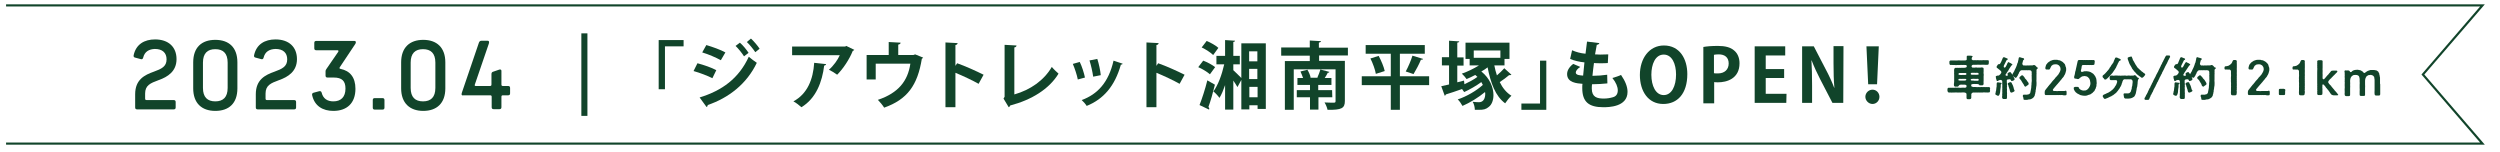
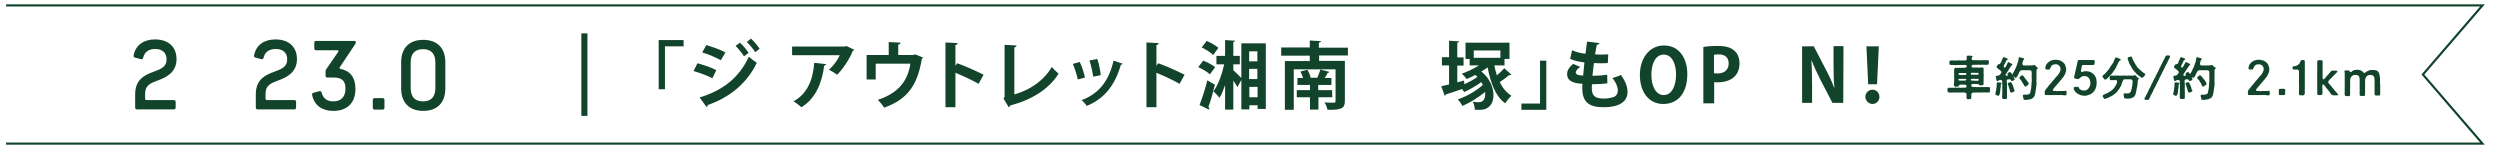
<svg xmlns="http://www.w3.org/2000/svg" version="1.1" id="_レイヤー_1" x="0px" y="0px" viewBox="0 0 1154.2 70" style="enable-background:new 0 0 1154.2 70;" xml:space="preserve">
  <style type="text/css">
	.st0{fill:#11442A;}
	.st1{fill:none;stroke:#11442A;stroke-miterlimit:10;}
</style>
  <g>
    <path class="st0" d="M66.1,26.6c-0.1,0.6-0.6,0.9-1.1,0.7l-2.6-0.7c-0.6-0.1-0.8-0.5-0.7-1.1c1.1-5.1,5-7.3,9.9-7.3   c6.2,0,9.9,3.5,9.9,9.1s-4,8.2-8.3,9.7c-3.8,1.4-6.2,2.4-6.2,6.2v2.3c0,0.5,0.2,0.7,0.7,0.7h12.5c0.6,0,0.9,0.3,0.9,0.9v2.5   c0,0.6-0.3,0.9-0.9,0.9H63.3c-0.6,0-0.9-0.3-0.9-0.9v-6.1c0-6.8,4.4-8.9,8.6-10.4c3.6-1.3,5.9-2.4,5.9-5.7c0-3-1.9-4.8-5.4-4.8   C68.8,22.7,66.8,23.8,66.1,26.6L66.1,26.6z" />
-     <path class="st0" d="M89.2,40.8v-12c0-6.9,3.9-10.4,10.2-10.4s10.2,3.5,10.2,10.4v12c0,6.9-3.9,10.4-10.2,10.4S89.2,47.6,89.2,40.8   z M105.1,40.6V28.9c0-4.3-2.1-6.2-5.7-6.2s-5.7,1.9-5.7,6.2v11.7c0,4.3,2.1,6.2,5.7,6.2S105.1,44.9,105.1,40.6z" />
    <path class="st0" d="M121.7,26.6c-0.1,0.6-0.6,0.9-1.1,0.7l-2.6-0.7c-0.6-0.1-0.8-0.5-0.7-1.1c1.1-5.1,5-7.3,9.9-7.3   c6.2,0,9.9,3.5,9.9,9.1s-4,8.2-8.3,9.7c-3.8,1.4-6.2,2.4-6.2,6.2v2.3c0,0.5,0.2,0.7,0.7,0.7h12.5c0.6,0,0.9,0.3,0.9,0.9v2.5   c0,0.6-0.3,0.9-0.9,0.9h-16.8c-0.6,0-0.9-0.3-0.9-0.9v-6.1c0-6.8,4.4-8.9,8.6-10.4c3.6-1.3,5.9-2.4,5.9-5.7c0-3-1.9-4.8-5.4-4.8   C124.4,22.7,122.4,23.8,121.7,26.6L121.7,26.6z" />
    <path class="st0" d="M144.1,43.9c-0.1-0.5,0.1-1,0.7-1.1l2.6-0.7c0.5-0.1,1,0.1,1.1,0.7c0.7,2.8,2.7,4,5.4,4c3.5,0,5.6-2,5.6-5.9   c0-3.5-1.6-5.1-5.4-5.1h-2.9c-0.6,0-0.9-0.3-0.9-0.9v-2c0-0.5,0.3-0.9,0.5-1.2l5.3-7.7c0.3-0.4,0.2-0.8-0.3-0.8h-9.8   c-0.6,0-0.9-0.3-0.9-0.9v-2.5c0-0.6,0.3-0.9,0.9-0.9h17.6c0.4,0,0.7,0.2,0.7,0.6c0,0.4-0.2,0.7-0.4,1L156.9,31   c-0.3,0.4-0.2,0.7,0.3,0.8c4.4,0.9,6.9,3.9,6.9,9.2c0,6.6-3.9,10.2-10.2,10.2C149.1,51.2,145.2,49,144.1,43.9L144.1,43.9z" />
    <path class="st0" d="M172.1,49.7v-3.5c0-0.6,0.3-0.9,0.9-0.9h3.6c0.6,0,0.9,0.3,0.9,0.9v3.5c0,0.6-0.3,0.9-0.9,0.9H173   C172.4,50.6,172.1,50.3,172.1,49.7z" />
    <path class="st0" d="M185.2,40.8v-12c0-6.9,4-10.4,10.2-10.4s10.2,3.5,10.2,10.4v12c0,6.9-4,10.4-10.2,10.4S185.2,47.6,185.2,40.8z    M201,40.6V28.9c0-4.3-2.1-6.2-5.7-6.2s-5.7,1.9-5.7,6.2v11.7c0,4.3,2.1,6.2,5.7,6.2S201,44.9,201,40.6z" />
-     <path class="st0" d="M213.1,43.5c0-0.3,0.1-0.6,0.2-0.9l7.8-22.9c0.2-0.5,0.5-0.9,1.2-0.9h2.8c0.5,0,0.7,0.3,0.7,0.7   c0,0.3-0.1,0.6-0.2,0.9l-6.4,18.7c-0.1,0.4,0,0.6,0.5,0.6h6.5c0.5,0,0.7-0.2,0.7-0.7v-4.8c0-0.6,0.3-1,0.8-1.1l2.9-1   c0.5-0.1,0.9,0.1,0.9,0.6v6.3c0,0.5,0.2,0.7,0.7,0.7h2.4c0.6,0,0.9,0.3,0.9,0.9v2.5c0,0.6-0.3,0.9-0.9,0.9h-2.4   c-0.5,0-0.7,0.2-0.7,0.7v4.8c0,0.6-0.3,0.9-0.9,0.9h-2.7c-0.6,0-0.9-0.3-0.9-0.9v-4.8c0-0.5-0.2-0.7-0.7-0.7h-12.3   C213.4,44.2,213.1,43.9,213.1,43.5L213.1,43.5z" />
  </g>
  <g>
    <path class="st0" d="M304.1,41.2V18.5h11.5v2.9H307v19.8L304.1,41.2L304.1,41.2z" />
    <path class="st0" d="M322,29.2c3,0.8,6.5,2,8.7,3.2l-1.8,3.7c-2.2-1.1-5.8-2.5-8.7-3.3L322,29.2z M323,45   c10.4-3.2,18.1-8.8,22.7-18.8c0.9,0.8,2.8,2.2,3.7,2.8c-4.6,9.7-13,16.2-22.7,19.5c0.1,0.3-0.1,0.7-0.5,0.9L323,45L323,45z    M326.1,20.8c3,0.9,6.4,2.1,8.8,3.4l-2.1,3.6c-2.4-1.3-5.6-2.7-8.6-3.6C324.2,24.2,326.1,20.8,326.1,20.8z M341.6,19.7   c1.4,1.2,3.1,3.3,4,4.7l-2.1,1.6c-0.8-1.3-2.7-3.7-3.9-4.8C339.6,21.2,341.6,19.7,341.6,19.7z M346.7,17.8c1.4,1.3,3.1,3.3,4,4.7   l-2,1.6c-0.9-1.4-2.7-3.6-3.9-4.7L346.7,17.8L346.7,17.8z" />
    <path class="st0" d="M394.4,23c-0.1,0.2-0.3,0.4-0.7,0.5c-1.5,3.8-4.4,8.2-7.2,11c-0.9-0.7-2.7-1.8-3.8-2.3c2.1-1.8,4.1-4.6,5-6.7   h-22v-4h24.5l0.5-0.3L394.4,23L394.4,23z M381.4,29.6c0,0.3-0.4,0.6-0.9,0.7c-0.9,7.4-3.7,15.1-10.5,19.2c-0.9-0.8-2.5-2.1-3.7-2.7   c6.5-3.5,9.1-10.2,9.6-17.8L381.4,29.6L381.4,29.6z" />
    <path class="st0" d="M410.3,19.4l5.5,0.3c0,0.4-0.4,0.8-1.1,0.9v4.8h7l0.8-0.3l3.7,1.5c-0.1,0.2-0.3,0.4-0.6,0.5   c-2,12.3-6.7,18.8-17.4,22.6c-0.6-1-2-2.7-2.9-3.6c9.5-3.2,13.8-8.7,15-16.7h-16v7.3h-4.2V25.4h10.2L410.3,19.4L410.3,19.4z" />
    <path class="st0" d="M451.8,38.7c-2.8-1.6-7.3-3.7-10.7-5.1v15.9h-4.6V19.6l5.6,0.3c0,0.4-0.3,0.8-1,0.9v9.6l0.8-1.2   c3.7,1.3,8.8,3.6,12.2,5.3L451.8,38.7L451.8,38.7z" />
    <path class="st0" d="M468.3,43.6c7.4-2.1,13.7-6.5,17.3-12.7c0.8,1,2.3,2.4,3.1,3.1c-4.3,7.1-12.4,12.1-22.3,14.7   c-0.1,0.3-0.4,0.7-0.7,0.8l-2.4-4l0.5-0.8v-24l5.5,0.3c0,0.4-0.3,0.8-1,0.9V43.6z" />
    <path class="st0" d="M498.5,28.6c1,2,2,5.2,2.4,7.2l-3.3,0.9c-0.4-2.1-1.4-5.1-2.3-7.2L498.5,28.6L498.5,28.6z M518.3,29.4   c-0.1,0.3-0.4,0.5-0.8,0.4c-2.8,10-8.1,16-15.8,19.1c-0.4-0.7-1.5-2-2.3-2.7c7.3-2.7,12.4-8.1,14.7-18.2L518.3,29.4L518.3,29.4z    M506.6,27.2c0.7,2.1,1.4,5.3,1.6,7.5l-3.5,0.7c-0.3-2.2-1-5.3-1.7-7.5L506.6,27.2L506.6,27.2z" />
    <path class="st0" d="M544.6,38.7c-2.8-1.6-7.3-3.7-10.7-5.1v15.9h-4.6V19.6l5.6,0.3c0,0.4-0.3,0.8-1,0.9v9.6l0.8-1.2   c3.7,1.3,8.8,3.6,12.2,5.3L544.6,38.7L544.6,38.7z" />
    <path class="st0" d="M555.5,28c1.9,0.7,4.3,2,5.5,3l-2.4,3.3c-1.1-1-3.5-2.5-5.4-3.3L555.5,28z M553.8,48.5   c1.1-2.8,2.6-7.3,3.6-11.4l3.5,2c-0.9,3.7-2,7.6-3,10.3c0.2,0.2,0.4,0.5,0.4,0.7c0,0.2-0.1,0.3-0.1,0.5L553.8,48.5L553.8,48.5z    M557.1,18.9c1.9,0.8,4.2,2.1,5.4,3.2l-2.4,3.3c-1.1-1.1-3.4-2.6-5.3-3.5L557.1,18.9L557.1,18.9z M573.1,20h11.3v30.3h-3.8v-1.7   h-3.8v1.9h-3.7V36.9l-1.8,3.3c-0.4-0.8-1.2-1.9-1.9-3v13.4h-3.8V39.3c-0.8,2.3-1.6,4.3-2.6,5.9c-0.6-0.9-1.9-2.3-2.8-3   c2.1-2.8,3.9-7.6,5-12.5h-3.6v-3.9h4v-7.3l4.6,0.3c0,0.3-0.3,0.5-0.8,0.6v6.4h3v3.9h-3v2.7c1.2,1.1,3,2.9,3.7,3.6V20L573.1,20z    M580.5,23.7h-3.8v4.6h3.8V23.7z M580.5,36.5v-4.7h-3.8v4.7H580.5z M576.8,44.9h3.8v-4.8h-3.8V44.9z" />
    <path class="st0" d="M622.3,25.6H609v2.5h11.9v18.5c0,3.4-1.5,4.2-8,4.1c-0.2-1-0.8-2.5-1.4-3.4c1.7,0.1,3.8,0.1,4.3,0.1   c0.7,0,0.8-0.2,0.8-0.8V32h-19.3v18.7h-4.1V28.2h11.5v-2.5h-13.2v-3.8h13.2v-3.2l5.2,0.3c0,0.3-0.3,0.5-1,0.7v2.3h13.4L622.3,25.6   L622.3,25.6z M615.1,44.9h-6.4v5.7h-3.9v-5.7h-6.1v-3.3h6.1v-2.4h-5.8v-3.2h2.6c-0.3-0.9-0.8-2.1-1.2-3l3.2-0.8   c0.7,1.1,1.3,2.6,1.5,3.6l-0.4,0.1h3.9l-0.4-0.1c0.5-1.1,1.1-2.6,1.4-3.7l4.2,1.1c-0.1,0.2-0.4,0.4-0.8,0.4   c-0.3,0.7-0.9,1.6-1.4,2.4h3.1v3.2h-6.1v2.4h6.4L615.1,44.9L615.1,44.9z" />
-     <path class="st0" d="M659.8,35.2v4.1h-13.5v11.4h-4.2V39.3h-13.4v-4.1h13.4V24.8h-11.6v-4h27.3v4h-11.5v10.4H659.8z M635.2,34.1   c-0.3-1.9-1.4-4.9-2.5-7.1l3.8-1.2c1.2,2.2,2.4,5.1,2.8,7L635.2,34.1L635.2,34.1z M657,27.2c-0.1,0.3-0.4,0.4-1,0.4   c-0.8,2-2.3,4.8-3.4,6.6L649,33c1.1-2,2.4-5,3.1-7.3L657,27.2L657,27.2z" />
    <path class="st0" d="M689.9,30.2c0.3,1.6,0.7,3.1,1.2,4.6c1.2-1,2.5-2.3,3.4-3.3l3.3,3c-0.1,0.1-0.4,0.2-0.7,0.2   c-0.1,0-0.2,0-0.4,0c-1,0.9-2.8,2.2-4.3,3.2c1.3,2.7,3.1,4.9,5.4,6.3c-0.9,0.8-2.2,2.4-2.9,3.5c-4.5-3.3-6.7-9.4-8.1-16.6   c-0.9,0.7-1.8,1.3-2.9,1.9c4,3.2,5.6,7.5,5.6,10.9c0,2.4-0.8,4.4-2.1,5.4c-1.4,1.2-2.5,1.4-4.6,1.4c-0.6,0-1.3,0-1.9,0   c0-1-0.3-2.6-1-3.7c1.1,0.1,2.1,0.2,2.9,0.2c2.2,0,2.9-2,2.9-3.8c0-0.3,0-0.6-0.1-0.9c-3,2.5-7.1,5-10.4,6.4   c-0.5-0.9-1.4-2.3-2.2-3c4-1.3,8.8-4.1,11.6-6.7c-0.2-0.4-0.4-0.8-0.7-1.3c-2.3,1.7-5.5,3.5-7.9,4.6c-0.3-0.4-0.7-0.9-1-1.4   c-2.8,1-5.5,1.9-7.5,2.5c0,0.3-0.2,0.5-0.5,0.6l-1.6-4.4c1-0.2,2.2-0.5,3.6-0.8v-8.8h-3.3v-3.8h3.3v-7.6l4.7,0.3   c0,0.3-0.3,0.5-0.9,0.6v6.8h2.9v3.8h-2.9V38l3.1-0.8l0.2,1.7c2.1-1,4.4-2.2,6-3.4c-0.3-0.3-0.7-0.6-1-0.9c-1.4,0.7-2.7,1.4-4,1.9   c-0.5-0.7-1.5-1.9-2.2-2.5c2.6-0.9,5.5-2.3,7.9-3.8h-4.3v-3h-1.9v-7.5h20.3v7.5h-2.3v3L689.9,30.2L689.9,30.2z M692.7,23.3h-12.3   v3.4h12.3V23.3z" />
    <path class="st0" d="M713.9,28v22.7h-11.5v-2.9h8.6V28L713.9,28L713.9,28z" />
    <path class="st0" d="M742.1,38.5c-2,0.2-4.6,0.4-7.1,0.4c-0.1,0.8-0.1,1.4-0.1,2c0,4,2.5,4.6,5.5,4.6c1.4,0,2.9-0.2,4.2-0.6   c1.6-0.4,2.3-1.6,2.3-3.2s-0.8-3.6-2.5-5.7c1.1-0.3,3-0.9,4-1.4c2,2.9,3,5.5,3,7.8c0,7.1-9,7.1-11.2,7.1c-6.6,0-9.7-2.4-9.7-8.8   c0-1,0-1.4,0.1-2c-2.5-0.2-7.1-0.5-7.1-4.5c0-1.5,0.8-3.1,2.8-4.7l3.3,1.4c-1.3,0.8-2.1,1.8-2.1,2.6c0,1.2,2,1.3,3.4,1.4   c0.2-1.9,0.4-4,0.6-6.1c-2.2-0.2-4.8-0.8-6.6-1.6l0.9-4c1.8,0.8,3.9,1.4,6.2,1.6c0.2-1.9,0.5-3.9,0.7-5.6l5.7,0.7   c-0.1,0.4-0.5,0.7-1.2,0.8c-0.2,1.2-0.5,2.8-0.8,4.4c0.7,0,1.5,0.1,2.3,0.1c1.3,0,2.7-0.1,3.8-0.1l-0.2,4c-0.9,0.1-2,0.1-3.2,0.1   s-2.3,0-3.2-0.1c-0.3,2-0.5,4.1-0.7,5.9c2.3,0,4.8-0.2,6.8-0.5L742.1,38.5L742.1,38.5z" />
    <path class="st0" d="M779,34.2c0,9.1-4.6,13.8-11.1,13.8c-6.9,0-10.8-5.8-10.8-13.4S761.4,21,768.2,21C775.5,21,779,27.2,779,34.2   L779,34.2z M762.4,34.5c0,5.1,2,9.4,5.7,9.4s5.7-4.2,5.7-9.5c0-4.8-1.8-9.2-5.7-9.2S762.4,29.7,762.4,34.5L762.4,34.5z" />
    <path class="st0" d="M786.3,21.7c1.6-0.3,3.9-0.5,6.8-0.5c3.3,0,5.8,0.6,7.5,2.1c1.6,1.3,2.5,3.4,2.5,5.9c0,7.2-6,8.8-9.9,8.8   c-0.7,0-1.3,0-1.8-0.1v9.8h-5V21.7L786.3,21.7z M791.3,33.8c0.5,0.1,1,0.1,1.8,0.1c3.1,0,5-1.8,5-4.6s-1.8-4.2-4.6-4.2   c-1,0-1.7,0.1-2.2,0.2V33.8z" />
-     <path class="st0" d="M824.7,47.5h-14.6V21.4h14.1v4.2h-9v6.3h8.5v4.1h-8.5v7.3h9.6L824.7,47.5L824.7,47.5z" />
    <path class="st0" d="M851,47.5h-5l-5.6-10.8c-1.4-2.7-2.9-5.9-4-8.8h-0.1c0.2,3.2,0.3,6.9,0.3,11.6v8H832V21.4h5.4l5.5,10.6   c1.4,2.6,2.9,5.8,3.9,8.5h0.1c-0.3-3.3-0.4-7-0.4-11.3v-7.9h4.6L851,47.5L851,47.5z" />
    <path class="st0" d="M861.2,44.7c0-1.8,1.5-3.3,3.3-3.3s3.2,1.5,3.2,3.3s-1.4,3.3-3.2,3.3S861.2,46.4,861.2,44.7z M862.5,38.9   l-0.8-17.5h5.7l-0.8,17.5H862.5L862.5,38.9z" />
  </g>
  <rect x="268.4" y="15.4" class="st0" width="2.8" height="38.1" />
  <polyline class="st1" points="2.8,2.5 1146.1,2.5 1118.6,34.4 1146.1,66.3 2.8,66.3 " />
  <g>
    <path class="st0" d="M918.8,41.9c0,0,0,0.1,0,0.1c-0.1,0.4-0.2,0.7-0.6,0.7c-0.4-0.1-0.6,0.1-0.9,0c-0.4,0-0.7,0-0.9,0   c-0.3-0.1-0.5-0.1-0.9,0c-0.2,0.1-0.6,0-0.9,0c-0.3,0-0.8,0.1-1.1,0c-0.4,0.1-0.8,0-1.2,0c-0.5,0-0.9,0.1-1.2,0   c-0.5,0-0.9,0.4-1,0.8c0,0.2,0.1,0.6,0,0.8c0,0.3,0,0.5,0,0.9c-0.1,0.5-0.5,0.6-0.7,0.6c-0.1,0-0.2,0-0.2,0c-0.2,0-0.4,0-0.6,0   c0,0-0.1,0-0.1,0c-0.3,0-0.6-0.2-0.6-0.6c0-0.2,0-0.6,0-0.9c0-0.2,0-0.4,0-0.8c0-0.1,0-0.3-0.2-0.5c-0.1-0.1-0.5-0.3-0.8-0.3   c-0.3,0-0.9-0.1-1.2,0c-0.5,0-0.9,0.1-1.2,0c-0.3,0-0.8,0.1-1.1,0c-0.4,0-0.5,0-0.9,0c-0.3,0-0.5,0.1-0.9,0c-0.3,0.1-0.7,0.1-0.9,0   c-0.4,0.1-0.7,0-1,0c-0.3,0-0.5-0.4-0.6-0.7c0-0.1,0-0.3,0-0.5c0-0.1,0-0.2,0-0.3c0,0,0-0.1,0-0.1c0-0.3,0.3-0.6,0.6-0.6   c0.3,0.1,0.6,0,1,0c0.2,0.1,0.7,0,0.9,0c0.2,0.1,0.5,0,0.9,0c0.2-0.1,0.6-0.1,0.9,0c0.3-0.1,0.7,0,1.1,0c0.3,0.1,0.8,0,1.2,0   s0.9-0.1,1.2,0c0.4,0.1,1.1-0.2,1-0.5c0-0.2,0-0.3,0-0.5c-0.1-0.3-0.5-0.4-0.8-0.4c-0.3,0-0.7,0-1,0c-0.4-0.1-0.7,0-1,0   c-0.2,0.1-0.5,0-0.6,0.3c-0.1,0.1-0.2,0.2-0.3,0.3c-0.1,0.3-0.4,0.3-0.6,0.3c-0.3-0.1-0.7,0.1-0.8,0c-0.5,0-0.7-0.3-0.7-0.7   c-0.1-0.5,0.1-1,0.1-1.6c0-0.3,0-0.8,0-1.1c0-0.3,0-0.8,0-1.1c0-0.3,0-0.8,0-1.1c-0.1-0.4,0-0.6,0-1.1c0-0.3-0.1-0.8,0-1.3   c0.1-0.4,0.3-0.7,0.8-0.7c0.2,0.1,0.5,0,0.7,0c0.2,0,0.7,0.1,0.9,0c0.2,0.1,0.6,0,0.9,0c0.3,0,0.6,0,0.9,0c0.4,0,0.8,0,1.1-0.1   c0.4-0.1,0.4-0.2,0.5-0.4c0.1-0.2,0-0.4,0-0.5c-0.3-0.4-0.6-0.3-0.9-0.3c-0.3,0-0.8-0.1-1.1,0c-0.4,0-0.6-0.1-1.1,0   c-0.4,0.1-0.7,0-1,0c-0.6,0.1-1.1,0.1-1.6,0c-0.6,0.1-1.2-0.1-1.7,0c-0.4,0-0.5-0.2-0.6-0.7c0-0.3,0-0.4,0-0.7   c-0.1-0.2,0.2-0.7,0.6-0.7c0.5,0,1.2,0,1.7,0c0.5,0.1,1,0,1.6,0c0.3,0,0.6-0.1,1,0c0.3,0.1,0.6,0,1.1,0c0.4,0,0.8,0,1.1,0   c0.3,0,0.6,0,0.8-0.2c0.1-0.1,0.1-0.2,0.1-0.4c0-0.1,0-0.1,0-0.3c0-0.2,0-0.6,0-0.8c0-0.3,0.1-0.5,0.5-0.5h0.1c0.1,0,0.2,0,0.2,0   h0.4c0.1,0,0.2,0,0.3,0c0,0,0.1,0,0.2,0c0.2,0,0.4,0.1,0.7,0.1c0.2,0,0.4,0.1,0.3,0.3c0,0.1-0.2,0.2-0.2,0.3   c-0.2,0.2-0.2,0.5-0.2,0.7c-0.1,0.2,0,0.3,0.1,0.4c0.2,0.2,0.4,0.4,0.8,0.3c0.3,0,0.8,0,1.1,0c0.3,0.1,0.8-0.1,1.1,0   c0.3,0,0.6,0.1,1,0c0.4,0.1,0.5,0,0.9,0c0.4-0.1,0.5,0,0.9,0c0.6,0,1,0,1.4,0c0.5-0.1,0.7,0.3,0.6,0.7c0,0.2,0,0.6,0,0.7   c-0.1,0.4-0.1,0.7-0.6,0.7c-0.4,0.1-1,0-1.4,0c-0.3,0-0.7,0-0.9,0c-0.3-0.1-0.7,0.1-0.9,0c-0.3,0.1-0.7-0.1-1.1,0   c-0.4-0.1-0.7,0.1-1,0c-0.5,0.1-0.9,0-1.1,0c-0.5,0-0.9,0.2-0.9,0.5c-0.1,0.2-0.1,0.4,0,0.5c0.1,0.2,0.3,0.4,0.7,0.3   c0.3,0.1,0.5,0,0.9,0c0.3-0.1,0.5-0.1,0.8,0c0.3,0,0.5,0.1,0.8,0c0.3,0,0.7,0,0.9,0c0.3-0.1,0.6-0.1,0.9,0c0.4,0,0.5,0.3,0.5,0.6   c0,0.5,0,0.9,0,1.3c0,0.3-0.1,0.6,0,1c0.1,0.4,0.1,0.6,0,1c0,0.4,0,0.7,0,1c0,0.3,0,0.6,0,1c-0.1,0.6,0,1.1,0,1.6   c-0.1,0.5-0.2,0.7-0.7,0.7c-0.3,0-0.5,0-0.7,0c-0.3,0-0.5,0.1-0.6-0.2c-0.1-0.3-0.6-0.3-0.9-0.4c-0.3,0-0.7,0-1,0   c-0.2,0-0.6-0.1-1,0c-0.5,0-0.8,0.2-0.8,0.3c-0.1,0.3,0,0.5,0,0.6c0,0.3,0.6,0.4,1,0.5c0.4-0.1,0.8,0,1.2,0c0.3,0.1,0.8,0,1.2,0   c0.4,0.1,0.8,0,1.1,0c0.3-0.1,0.5,0.1,0.9,0c0.3,0,0.6,0,0.9,0c0.2,0,0.5,0.1,0.9,0c0.2,0.1,0.6,0,0.9,0c0.3,0,0.6,0.2,0.6,0.6v0.1   C918.6,41.6,918.7,41.8,918.8,41.9L918.8,41.9z M907,36.4c-0.4,0-0.6,0-1,0c-0.3,0.1-0.7,0-1,0c-0.3,0-0.7,0-0.8,0.2   c-0.1,0.1-0.1,0.5,0.1,0.5c0.1,0.1,0.4,0.1,0.8,0.1c0.3,0,0.6,0,1,0c0.3,0,0.7,0,1,0c0.4,0,0.7-0.2,0.7-0.4l0-0.2   C907.6,36.3,907.2,36.5,907,36.4L907,36.4z M904.2,34.4c0,0.1,0.4,0.2,0.8,0.2c0.4,0.1,0.6,0,1,0c0.2,0,0.7,0,1,0   c0.3,0.1,0.7-0.1,0.8-0.2c0.1-0.2,0.1-0.3,0-0.5c-0.1-0.3-0.7-0.2-1.3-0.2c-0.4,0-1.1,0-1.5,0C904.3,33.7,904.2,33.8,904.2,34.4   L904.2,34.4z M913.5,36.6c-0.2-0.3-0.4-0.2-0.8-0.2c-0.3,0-0.8,0-1,0c-0.3,0-0.7-0.1-1,0c-0.4,0-0.7,0.1-0.8,0.2   c-0.1,0.1-0.1,0.4,0,0.4c0.1,0.2,0.4,0.2,0.8,0.2c0.3,0,0.8,0,1,0.1c0.4-0.1,0.7,0,1,0c0.5,0,0.7,0,0.8-0.3   C913.5,36.8,913.5,36.6,913.5,36.6L913.5,36.6z M909.9,34.3c0.2,0.2,0.5,0.3,0.8,0.2c0.2,0,0.7,0,1,0c0.4,0.1,0.8,0,1.1,0   c0.5,0,0.7,0,0.7-0.3c0-0.5-0.2-0.5-0.6-0.6c-0.6,0-1.1,0.1-1.6,0c-0.3,0-0.6,0-0.9,0c-0.2,0-0.5,0.1-0.5,0.3   C909.8,34.1,909.8,34.2,909.9,34.3z" />
    <path class="st0" d="M924.1,38.6c0,0.2-0.3,0.2-0.4,0.5c0,0.4,0,0.8,0,1c-0.1,0.4-0.1,0.8-0.2,1.4l-0.1,1.2c-0.1,0.5-0.2,0.7-0.3,1   c-0.2,0.3-0.2,0.5-0.5,0.5c-0.4,0.1-0.7-0.2-0.9-0.3c-0.2,0-0.5-0.3-0.5-0.5v-0.1c0.1-0.2,0.2-0.7,0.2-1c0.1-0.2,0.2-0.6,0.2-0.9   c0-0.3,0.1-0.6,0.1-0.9s0.2-0.7,0.1-0.9c0-0.3,0.1-0.6,0-0.9c0-0.3,0.2-0.7,0.5-0.7c0.5,0.1,1,0.1,1.4,0.2   C924,38.2,924.1,38.4,924.1,38.6L924.1,38.6z M926.5,37.3c0,0.5,0,1,0.1,1.5c-0.1,0.5,0,0.8,0,1.2c-0.1,0.5-0.1,0.8,0,1.2   c0,0.7-0.1,1.1,0,1.7c0.1,0.3-0.1,0.7,0,0.8c0,0.3,0,0.6,0,0.9c-0.1,0.2,0,0.2,0,0.4c0,0.5-0.2,0.7-0.5,0.7c0,0-0.1,0-0.2,0h-0.9   c-0.5,0-0.6-0.4-0.7-0.8c0-0.2,0.1-0.6,0.1-0.8c0-0.2-0.1-0.7,0-0.9c0.1-0.3,0-0.5,0-0.9c0.1-0.3,0-0.7,0-0.9c0.1-0.4,0-0.8,0-1.2   c0.1-0.5,0-0.8,0-1.2v-1.1c0-0.2,0.1-0.5-0.2-0.8c-0.3-0.2-0.5-0.2-0.7-0.2l-0.4,0.1c-0.5,0.1-0.5,0.3-0.7,0.4   c-0.4,0.1-0.5,0-0.6-0.2l-0.2-0.8c0-0.2-0.2-0.2-0.1-0.5c0-0.1-0.1-0.3-0.1-0.4c0,0,0-0.1,0-0.1c0-0.2,0.3-0.4,0.5-0.4   c0.3-0.2,0.7,0,1-0.2c0.2-0.2,0.5-0.4,0.6-0.5c0.1-0.3,0.3-0.3,0.4-0.6c0.2-0.2,0-0.8-0.1-0.9c-0.3-0.2-0.6-0.5-0.8-0.7   c-0.3-0.1-0.4-0.3-0.5-0.4c-0.2-0.2-0.3-0.2-0.5-0.3c-0.1-0.1-0.2-0.2-0.2-0.5c0-0.2,0-0.3,0.2-0.5c0.1-0.2,0.2-0.2,0.2-0.4   c0.2-0.2,0.4-0.3,0.5-0.4c0.3,0,0.5,0.1,0.7-0.2c0.1-0.1,0.4-0.6,0.5-0.9c0.1-0.2,0.3-0.4,0.3-0.7c0.1-0.1,0.2-0.4,0.3-0.7   c0.1-0.2,0.2-0.7,0.7-0.7c0.2,0,0.2,0.1,0.3,0.1c0.5,0.2,0.7,0.3,1.2,0.5c0.2,0,0.3,0.3,0.2,0.5c-0.1,0.2-0.3,0.1-0.5,0.3   c-0.2,0.2-0.2,0.5-0.4,0.8c-0.2,0.3-0.2,0.5-0.4,0.8c-0.2,0.3-0.3,0.5-0.4,0.8c-0.1,0.2-0.2,0.7,0,0.9c0.3,0.2,0.4,0.1,0.7-0.1   c0.2-0.3,0.2-0.4,0.4-0.7c0.2-0.3,0.3-0.7,0.5-1.1c0.2-0.2,0.2-0.5,0.5-0.5c0.1-0.1,0.2,0,0.3,0.1c0.1,0.2,0.4,0.2,0.6,0.3   c0.2,0.1,0.3,0.2,0.6,0.4c0.4,0.1,0.3,0.5,0.1,0.6c-0.4,0.2-0.4,0.3-0.5,0.5c-0.2,0.3-0.4,0.6-0.6,0.9c-0.3,0.4-0.3,0.5-0.5,0.9   c-0.2,0.4-0.5,0.6-0.6,0.9c-0.2,0.1-0.1,0.2-0.3,0.5c-0.1,0.2-0.5,0.5-0.5,0.8c0,0.2,0.2,0.4,0.5,0.4c0.4,0,0.5,0,0.6-0.4   c0-0.2-0.2-0.2-0.2-0.5c0-0.2,0.2-0.4,0.4-0.5c0.1-0.1,0.2-0.1,0.3-0.2l0.4-0.1c0.2-0.1,0.5,0.1,0.6,0.4c0.3,0.2,0.3,0.4,0.5,0.7   c0.1,0.3,0.3,0.4,0.6,1c0.2,0.5,0.5,0.8,0.5,1.1c0,0.4-0.2,0.5-0.4,0.6c-0.2,0.1-0.3,0.2-0.4,0.2c-0.2,0-0.3,0.1-0.5,0.1   c-0.3,0-0.3-0.2-0.4-0.4c-0.1-0.3-0.3-0.4-0.6-0.4c-0.3-0.1-0.4,0-0.5,0.1C926.7,36.6,926.4,36.9,926.5,37.3L926.5,37.3z    M930.1,41.8c0,0.3-0.2,0.5-0.5,0.6c-0.3,0.2-0.5,0.2-0.7,0.3c-0.2,0.1-0.3,0.1-0.5,0c-0.3-0.1-0.4-0.5-0.5-0.9   c0-0.3-0.1-0.6-0.2-0.7c0-0.3-0.2-0.5-0.2-0.7c-0.1-0.2-0.2-0.4-0.2-0.7c0-0.2-0.2-0.5-0.3-0.7c-0.1-0.1-0.1-0.2-0.1-0.3   c0.1-0.2,0.2-0.5,0.5-0.5c0.2,0,0.2-0.2,0.4-0.2c0.2,0,0.2,0,0.4-0.1c0.2,0,0.5,0.2,0.6,0.5c0.1,0.2,0.2,0.6,0.4,0.8   c0.1,0.3,0.2,0.5,0.3,0.8c0.1,0.2,0.1,0.5,0.2,0.7c0.1,0.2,0,0.4,0.2,0.7C930,41.5,930.1,41.7,930.1,41.8L930.1,41.8z M940.8,31.4   v0.1c0,0.2-0.2,0.2-0.4,0.4c-0.1,0.1-0.2,0.3-0.2,0.4c0,0.5,0.1,0.7,0,1.1c0,0.3,0.1,0.6,0,1.1l0,1.1v1.1c0,0.3-0.1,0.6,0,1.1   c0.1,0.3,0,0.8,0,1.1c0.1,0.5-0.1,0.6-0.1,1.1c0,0.5-0.2,0.6-0.1,1.1c-0.2,0.3-0.2,0.8-0.2,1.2c-0.1,0.3-0.2,0.7-0.2,1   c-0.2,0.3-0.2,0.7-0.2,0.8c-0.2,0.3-0.3,0.5-0.4,0.7c-0.1,0.2-0.4,0.3-0.5,0.5c-0.1,0.1-0.5,0.2-0.7,0.4c-0.4,0.2-0.7,0.2-1.1,0.2   c-0.4,0-0.5,0.2-0.8,0.2h-0.1c-0.2,0-0.4,0-0.5,0c-0.2,0-0.3,0-0.5,0c-0.3,0-0.7-0.1-0.6-0.5c0-0.3-0.1-0.7-0.2-0.9   c0-0.1-0.2-0.2-0.1-0.5c0-0.2,0.1-0.5,0.5-0.5c0.3,0,0.4,0,0.6,0c0.3,0,0.9,0.1,1.2-0.1c0.5,0,0.7-0.2,1-0.5   c0.2-0.2,0.1-0.4,0.2-0.6c0-0.3,0.2-0.7,0.2-1c0-0.3,0.2-0.7,0.2-1.2c0-0.3,0-0.9,0.1-1.3c0-0.5,0-0.8,0.1-1.3c0-0.5,0.1-0.8,0-1.2   c0-0.4,0-0.7,0-1.1c-0.1-0.4,0-0.6,0-0.8c0.1-0.4-0.1-0.6,0-0.9c0-0.2,0-0.6-0.1-0.8c-0.2-0.4-0.6-0.5-1.1-0.5   c-0.5,0-0.9,0.1-1.4,0c-0.3,0.1-0.7,0-0.9,0c-0.4,0.1-0.6,0-0.9,0c-0.5,0-0.9,0.2-1.1,0.6c-0.4,0.4-0.4,0.8-0.5,1   c-0.2,0.2-0.3,0.5-0.4,0.8c-0.1,0.2-0.3,0.5-0.4,0.6c-0.1,0.2-0.2,0.4-0.5,0.5c-0.5,0.1-0.4-0.2-0.7-0.3c-0.2-0.1-0.3-0.3-0.5-0.5   c-0.2-0.2-0.4-0.3-0.4-0.6c0-0.4,0.2-0.5,0.2-0.6c0.1-0.2,0.3-0.4,0.4-0.7c0.2-0.2,0.3-0.4,0.4-0.8c0.1-0.2,0.2-0.5,0.4-0.8   c0.2-0.2,0.2-0.6,0.4-0.9c0.1-0.2,0.2-0.5,0.3-0.8c0-0.2,0.2-0.7,0.3-0.9c0.2-0.2,0.2-0.5,0.2-0.8c0.1-0.3,0.2-0.5,0.2-0.8   c0.1-0.4,0-1,0.6-1h0.1c0.1,0,0.1,0,0.2,0.1c0.2,0,0.3,0.2,0.7,0.2c0.3,0.1,0.5,0.1,0.7,0.2c0.2,0,0.3,0.1,0.3,0.5   c-0.1,0.3-0.4,0.2-0.5,0.6s-0.2,0.8-0.3,1.2c-0.1,0.2,0,0.6,0.2,0.8c0.3,0.3,0.6,0.3,0.9,0.2c0.3,0.1,0.8,0.1,1.1,0   c0.5,0,0.8,0.1,1.2,0c0.5,0,0.8,0,1.2,0c0.3,0,0.2-0.1,0.7-0.2c0.2,0,0.4,0.1,0.6,0.2c0.1,0,0.3,0.4,0.5,0.5   c0.2,0.2,0.2,0.3,0.5,0.5C940.8,31.1,940.9,31.3,940.8,31.4L940.8,31.4z M934,38.6c-0.1-0.3-0.4-0.5-0.5-0.8   c-0.1-0.3-0.3-0.4-0.4-0.7c-0.2-0.3-0.3-0.3-0.5-0.6c-0.3-0.2-0.2-0.5-0.3-0.5c0-0.2,0.1-0.5,0.3-0.6c0.2-0.1,0.4-0.3,0.5-0.4   c0.1-0.2,0.2-0.2,0.5-0.2c0.3-0.1,0.5,0.2,0.7,0.5c0.2,0.2,0.5,0.5,0.5,0.7c0,0.2,0.2,0.2,0.4,0.5c0.1,0.2,0.5,0.4,0.6,0.8   c0.2,0.4,0.3,0.3,0.5,0.6c0.1,0.3,0.3,0.4,0.3,0.8c0,0.4-0.2,0.4-0.4,0.6c-0.2,0.2-0.6,0.3-0.7,0.5c-0.2,0.2-0.3,0.2-0.5,0.2   c-0.4-0.2-0.5-0.4-0.5-0.6C934.2,38.9,934.2,38.8,934,38.6L934,38.6z" />
    <path class="st0" d="M954.1,42.5c0,0.2,0,0.3,0,0.5c0,0.1,0,0.2,0,0.3v0.1c0,0.5-0.2,0.6-0.6,0.6c-0.3,0-0.5,0-0.7,0   c-0.2,0-0.3,0-0.5-0.1c-0.3-0.1-0.6,0-0.9,0c-0.1,0-0.2,0-0.2,0c-0.2-0.1-0.5,0-0.8,0c-0.1,0-0.2,0-0.3,0c-0.2-0.1-0.6,0-0.8,0   c-0.1,0-0.2,0-0.2,0c-0.3,0-0.6,0-0.8,0c-0.1,0-0.2,0-0.3,0c-0.5,0-0.7,0-1.1,0c-0.4,0-0.7,0-1.1,0c-0.2,0-0.3,0-0.5,0   c-0.2,0-0.4,0-0.6,0c-0.4,0.1-0.7-0.2-0.7-0.7v0c0-0.2,0-0.3,0-0.5c0-0.1,0-0.1,0-0.2c0-0.5,0.1-0.7,0.4-1.1   c0.1-0.2,0.3-0.2,0.4-0.5c0.1-0.2,0.3-0.3,0.4-0.5c0.2-0.2,0.3-0.3,0.4-0.5c0-0.2,0.3-0.2,0.4-0.5c0.1-0.3,0.4-0.3,0.6-0.7   c0.2-0.3,0.6-0.6,0.8-1c0.1-0.2,0.4-0.4,0.7-0.8c0.2-0.2,0.5-0.5,0.7-0.8c0.1-0.3,0.4-0.4,0.6-0.7c0.2-0.3,0.4-0.3,0.6-0.7   c0.1-0.2,0.4-0.3,0.5-0.7c0.1-0.2,0.4-0.5,0.4-0.7c0.2-0.2,0.2-0.5,0.3-0.7c0-0.2,0.2-0.6,0.1-0.8c0-0.4-0.1-0.6-0.2-0.9   c-0.1-0.1-0.4-0.5-0.5-0.7c-0.3-0.2-0.4-0.2-0.7-0.4c-0.2,0-0.6-0.2-0.9-0.1c-0.3-0.1-0.6,0.1-0.9,0.1c-0.4,0-0.5,0.3-0.7,0.4   c-0.3,0.1-0.4,0.4-0.5,0.6c-0.1,0.2-0.3,0.5-0.4,0.8c-0.1,0.4-0.3,0.5-0.7,0.5c-0.2,0.1-0.6-0.1-0.8,0c-0.5,0-0.7-0.2-0.7-0.6   c0-0.3,0-0.5,0.1-0.7c0.1-0.3,0.1-0.5,0.2-0.7c0.2-0.2,0.1-0.4,0.4-0.6c0.2-0.1,0.1-0.3,0.4-0.5c0.3-0.2,0.4-0.4,0.6-0.5   c0.4-0.1,0.5-0.4,0.8-0.5c0.5-0.1,0.5-0.1,0.9-0.3c0.5-0.1,0.8-0.1,1.4-0.1c0.1,0,0.2,0,0.4,0c0.2,0,0.4,0,0.6,0.1   c0.4,0.2,0.6,0,0.9,0.2c0.2,0.1,0.6,0.2,0.8,0.4c0.2,0.2,0.5,0.2,0.7,0.5s0.4,0.3,0.6,0.6c0.2,0.2,0.3,0.4,0.4,0.8   c0.1,0.4,0.1,0.5,0.3,0.9c0.1,0.3,0.1,0.6,0.1,1c0,0.2,0,0.6-0.1,0.8c-0.1,0.3-0.2,0.5-0.2,0.8c-0.1,0.3-0.3,0.5-0.3,0.7   c-0.2,0.3-0.3,0.4-0.4,0.7c-0.1,0.3-0.3,0.4-0.5,0.7c-0.2,0.2-0.4,0.4-0.5,0.6c-0.2,0.2-0.3,0.5-0.5,0.6c-0.2,0.2-0.4,0.5-0.5,0.6   c-0.2,0.2-0.3,0.5-0.6,0.7c-0.1,0.2-0.4,0.5-0.6,0.7c-0.3,0.3-0.4,0.5-0.6,0.7c-0.3,0.3-0.4,0.5-0.6,0.7c-0.2,0.2-0.2,0.4-0.5,0.6   c-0.4,0.4-0.3,0.9,0.2,1c0.4,0,0.6,0,0.9,0c0.4,0.1,0.8,0.1,1.3,0c0.4,0,0.8,0,1.4,0c0.5,0,0.8,0,1.4,0   C953.8,41.7,954.1,41.9,954.1,42.5L954.1,42.5L954.1,42.5z" />
    <path class="st0" d="M968,38.3c0,0,0,0.1,0,0.2c0,0.3-0.2,0.7-0.1,1s-0.3,0.7-0.3,1.1c0,0.3-0.4,0.7-0.5,1c0,0.4-0.4,0.6-0.7,0.9   c-0.1,0.2-0.4,0.5-0.8,0.7c-0.3,0.2-0.6,0.5-1,0.5c-0.3,0.1-0.7,0.2-1.1,0.4c-0.4,0.1-0.7,0.1-1.2,0.1h-0.1c-0.4,0-0.9-0.1-1.3-0.2   c-0.4,0-0.8-0.3-1.2-0.5c-0.3-0.1-0.3-0.2-0.6-0.3c-0.3-0.1-0.3-0.3-0.5-0.4c-0.3-0.1-0.4-0.4-0.5-0.5c-0.3-0.2-0.3-0.5-0.4-0.6   c-0.2-0.2-0.3-0.6-0.3-0.9v-0.2c0-0.2,0.2-0.4,0.6-0.5c0.4,0,0.8,0,1.1,0c0.3,0,0.6,0.1,0.7,0.5c0.1,0.4,0.3,0.4,0.5,0.6   c0.2,0.3,0.2,0.1,0.5,0.3c0.2,0.2,0.6,0.2,0.9,0.3l0.3,0c0.6,0,1,0,1.4-0.3c0.3-0.1,0.6-0.5,0.9-0.8c0.2-0.3,0.5-0.8,0.6-1.1   c0.2-0.5,0.2-0.9,0.2-1.3c0-0.3-0.2-0.8-0.2-1.2c-0.2-0.4-0.2-0.7-0.5-1c-0.2-0.2-0.5-0.6-0.8-0.7c-0.3-0.2-0.8-0.2-1.2-0.3   c-0.5,0.1-0.9,0.1-1.2,0.2c-0.3,0.2-0.7,0.5-1,0.7c-0.2,0.1-0.1,0.2-0.3,0.3c-0.1,0.1-0.2,0.2-0.5,0.2c-0.2,0-0.5,0-0.6-0.1   l-0.6-0.1c-0.3,0-0.7-0.1-0.6-0.6c0-0.4,0-0.7,0.2-1c0-0.2,0.1-0.7,0.2-1c0-0.4,0.1-0.7,0.2-0.9c0-0.2,0.2-0.5,0.2-0.9   c0.1-0.4,0.1-0.5,0.2-0.9c0-0.3,0.2-0.5,0.2-0.9c0-0.3,0.2-0.6,0.2-0.9s0.2-0.6,0.2-0.9c0.1-0.4,0.3-0.6,0.7-0.6c0.6,0,1.1,0,1.6,0   h0.1c0.3,0,0.5,0.1,0.8,0c0.1,0,0.1,0,0.2,0c0.2,0,0.3,0.1,0.6,0h0.1c0.2,0,0.3,0.1,0.6,0c0.3,0,0.5,0.1,0.9,0c0.1,0,0.1,0,0.2,0   c0.2,0,0.4,0.1,0.6,0c0.1,0,0.1,0,0.2,0c0.2,0,0.4,0.1,0.7,0h0c0.4,0,0.6,0.3,0.6,0.6c0,0.5-0.1,0.7-0.1,1c0,0.5-0.2,0.7-0.7,0.7   c-0.3,0-0.9,0.1-1.2,0c-0.5,0.1-0.7,0-1.1,0c-0.4,0-0.8,0.1-1.1,0c-0.4,0-0.7,0-1,0c-0.3,0-0.7,0-0.8,0.5c-0.1,0.4-0.2,1-0.2,1.3   c-0.2,0.5-0.2,0.7-0.2,0.9c0,0.3,0.3,0.6,0.6,0.5c0.2-0.1,0.4-0.1,0.7-0.2c0.4-0.2,0.6,0,1.1-0.1c0.4-0.1,0.6,0.1,1.1,0.1   c0.4,0,0.5,0.2,1,0.3c0.2,0.1,0.4,0.3,0.8,0.5c0.3,0.1,0.4,0.3,0.7,0.6c0.2,0.2,0.4,0.5,0.6,0.8c0.2,0.4,0.3,0.6,0.4,0.9   c0.2,0.4,0.1,0.7,0.2,1C968,37.5,967.9,37.9,968,38.3L968,38.3z" />
    <path class="st0" d="M970.7,35.3L970.7,35.3c0-0.3,0.1-0.5,0.4-0.7c0.2-0.1,0.4-0.2,0.6-0.5c0.2-0.2,0.3-0.2,0.5-0.5   c0.1-0.2,0.2-0.2,0.5-0.5c0-0.2,0.3-0.4,0.4-0.5c0.2-0.2,0.2-0.3,0.4-0.5c0.2-0.2,0.2-0.3,0.4-0.6c0-0.2,0.2-0.3,0.4-0.6   c0.1-0.1,0.2-0.3,0.4-0.6c0-0.3,0.2-0.3,0.4-0.6c0.1-0.1,0.3-0.4,0.4-0.6c0.2-0.1,0.2-0.3,0.3-0.6c0.2-0.2,0.1-0.5,0.3-0.7   c0.1-0.2,0.2-0.5,0.3-0.7c0.1-0.2,0.1-0.4,0.3-0.5c0.2-0.1,0.4-0.1,0.6,0c0.2,0,0.4,0.1,0.7,0.3c0.3,0.1,0.5,0.1,0.7,0.3   c0.2,0.1,0.5,0.2,0.4,0.5c-0.1,0.4-0.7,0.3-0.8,0.6c-0.1,0.4-0.3,0.5-0.4,0.8c-0.1,0.2-0.3,0.5-0.4,0.9c-0.2,0.2-0.3,0.5-0.4,0.8   c-0.1,0.2-0.3,0.7-0.5,0.9c-0.2,0.4-0.4,0.6-0.6,0.9c-0.2,0.3-0.4,0.6-0.6,0.9c-0.3,0.3-0.4,0.6-0.7,0.8c-0.2,0.3-0.6,0.6-0.7,0.8   l-0.7,0.7c-0.3,0.3-0.4,0.5-0.7,0.6c-0.1,0.2-0.3,0.4-0.6,0.3c-0.5,0.1-0.6-0.3-0.7-0.5C971,36,970.7,35.7,970.7,35.3L970.7,35.3z    M987.5,36.1c0,0.3-0.2,0.4-0.3,0.5c-0.1,0.2-0.1,0.4-0.2,0.6c-0.1,0.3,0,0.6-0.1,0.9c0,0.3,0,0.6-0.1,1.1c-0.1,0.4,0,0.7-0.2,1.1   c-0.1,0.4-0.2,0.8-0.2,1.1c0,0.3-0.2,0.7-0.2,1c0,0.3-0.2,0.7-0.2,0.9c-0.1,0.3-0.2,0.5-0.3,0.7c-0.2,0.4-0.4,0.7-0.7,0.8   c-0.3,0.2-0.6,0.4-1,0.5c-0.4,0.2-0.8,0.1-1.1,0.2c-0.3,0-0.8,0.1-1.1,0c-0.4,0.1-1.1,0-1.2-0.6c0-0.3-0.2-1-0.2-1.3   c-0.1-0.2,0.2-0.5,0.4-0.5c0.2,0.1,0.4,0,0.7,0c0.4,0.1,0.7,0,1.1,0c0.4,0,0.7-0.2,0.9-0.5c0.3-0.2,0.3-0.6,0.5-1.2   c0.1-0.1,0.2-0.5,0.2-0.8c0-0.2,0-0.6,0.2-0.9c0.1-0.3,0-0.5,0.1-0.9c0-0.3,0.1-0.5,0.1-0.9c0.1-0.8-0.4-1.3-0.9-1.3   c-0.5,0.1-0.9,0-1.2,0c-0.4,0-1,0.1-1.4,0c-0.4-0.1-1,0.3-1,0.6c-0.2,0.3-0.3,0.7-0.3,0.9c-0.2,0.2-0.2,0.6-0.3,0.8   c0,0.3-0.2,0.5-0.3,0.7c0,0.3-0.3,0.4-0.4,0.7c0,0.2-0.3,0.6-0.4,0.7c-0.2,0.2-0.3,0.5-0.5,0.7c-0.1,0.3-0.4,0.5-0.5,0.6   c-0.2,0.2-0.2,0.4-0.4,0.5c-0.1,0.2-0.3,0.2-0.5,0.4c-0.3,0.2-0.3,0.2-0.5,0.4c-0.2,0.2-0.4,0.3-0.5,0.4c-0.2,0.1-0.4,0.1-0.6,0.3   c-0.1,0.1-0.3,0.3-0.6,0.3c-0.4,0.2-0.7,0.4-1.2,0.6c-0.3,0.1-1,0.4-1.3,0.5c-0.4-0.1-0.6-0.4-0.7-0.6c-0.2-0.3-0.4-0.6-0.3-0.8   c-0.1-0.1,0.2-0.4,0.3-0.5c0.3-0.1,0.7-0.4,1.1-0.5c0.4-0.2,0.7-0.4,1.1-0.5c0.2-0.1,0.5-0.3,0.8-0.5c0.2-0.1,0.5-0.3,0.8-0.6   c0.2-0.1,0.5-0.4,0.7-0.6c0.2-0.2,0.4-0.5,0.6-0.7c0.1-0.2,0.3-0.6,0.5-0.8c0.2-0.3,0.4-0.6,0.4-0.8c0.1-0.1,0.2-0.5,0.3-0.8   c0.1-0.3,0.1-0.6-0.2-0.9c-0.2-0.1-0.4-0.2-0.5-0.1c-0.3,0-0.5,0-0.7,0c-0.4,0-0.8,0-1.4,0c-0.4,0-0.6-0.3-0.6-0.7   c0-0.2-0.1-0.5,0-0.7c0-0.2,0.2-0.7,0.6-0.7c0.2,0,0.6-0.1,0.8,0c0.2,0.1,0.6,0.1,0.8,0c0.5,0,1-0.1,1.6,0c0.3,0,0.5,0.1,0.9,0   c0.2,0.1,0.5,0.1,0.9,0c0.2,0,0.6,0,0.9,0c0.3,0,0.6-0.1,0.9,0c0.3,0.1,0.7,0.1,0.9,0c0.2,0,0.7-0.1,0.9,0c0.2,0.1,0.7,0,0.9,0   c0.3,0,0.6,0,0.8,0c0.3,0,0.3-0.2,0.7-0.2c0.2,0,0.3,0.1,0.4,0.2c0.2,0.1,0.2,0.3,0.5,0.5c0.1,0.2,0.4,0.4,0.5,0.5   C987.4,35.9,987.5,36,987.5,36.1L987.5,36.1z M990.4,34.4c0,0.2-0.1,0.3-0.2,0.4c-0.1,0.2-0.3,0.4-0.5,0.6c0,0.1-0.1,0.1-0.2,0.2   c-0.2,0.2-0.2,0.2-0.5,0.3c-0.5,0.1-0.7-0.5-1.1-0.6c-0.4-0.2-0.5-0.5-0.9-0.7c-0.4-0.3-0.7-0.5-0.8-0.8c-0.3-0.2-0.5-0.6-0.8-0.8   l-0.7-0.9c-0.3-0.3-0.4-0.5-0.6-1c-0.2-0.3-0.3-0.5-0.6-1c-0.2-0.4-0.4-0.6-0.5-1c-0.1-0.3-0.3-0.7-0.4-1.1c-0.1-0.3-0.3-0.6-0.3-1   c0-0.4,0.1-0.5,0.5-0.6c0.2,0,0.3-0.2,0.6-0.2c0.2,0,0.3-0.1,0.5-0.1c0.3,0,0.4,0.2,0.4,0.4c0.1,0.2,0.2,0.6,0.3,0.7   c0,0.4,0.2,0.7,0.4,0.9c0.2,0.3,0.3,0.5,0.5,0.9c0.2,0.2,0.3,0.7,0.5,0.9c0.2,0.2,0.4,0.6,0.6,0.9c0.1,0.3,0.4,0.5,0.7,0.8   c0.3,0.2,0.5,0.5,0.7,0.7c0.2,0.1,0.6,0.4,0.8,0.7c0.4,0.2,0.5,0.3,0.8,0.6s0.7,0.3,0.8,0.7C990.4,34.3,990.4,34.4,990.4,34.4   L990.4,34.4z" />
    <path class="st0" d="M1001.8,26.5c-0.1,0.1-0.2,0.2-0.3,0.5c-0.1,0.1-0.2,0.5-0.3,0.6c-0.2,0.2-0.2,0.4-0.3,0.6   c-0.1,0.2-0.2,0.5-0.3,0.6c-0.1,0.2-0.1,0.5-0.3,0.6c-0.1,0.2-0.1,0.3-0.3,0.6c0,0.2-0.3,0.3-0.3,0.6c-0.2,0.2-0.2,0.3-0.3,0.6   c-0.1,0.2-0.2,0.5-0.3,0.6c0,0.2-0.2,0.3-0.3,0.6c-0.2,0.2-0.1,0.4-0.3,0.6c-0.2,0.2-0.3,0.5-0.3,0.6c0,0.2-0.2,0.5-0.3,0.6   c-0.2,0.3-0.3,0.5-0.3,0.6c-0.2,0.2-0.1,0.4-0.3,0.6c-0.2,0.2-0.2,0.3-0.3,0.6c-0.1,0.3-0.3,0.5-0.3,0.6c-0.1,0.2-0.2,0.4-0.3,0.6   c-0.1,0.3-0.1,0.4-0.3,0.6c-0.2,0.2-0.2,0.4-0.3,0.6c-0.1,0.1-0.2,0.4-0.3,0.6c-0.1,0.2-0.2,0.5-0.3,0.6c0,0.3-0.2,0.3-0.3,0.6   c-0.1,0.3-0.2,0.4-0.3,0.6c-0.2,0.3-0.3,0.4-0.3,0.6c-0.1,0.2-0.2,0.4-0.3,0.6c0,0.2-0.1,0.4-0.3,0.6c0,0.2-0.2,0.3-0.3,0.6   c-0.1,0.2-0.2,0.5-0.3,0.6c-0.2,0.2-0.3,0.4-0.3,0.6c0,0.2-0.2,0.5-0.3,0.6c-0.1,0.2-0.1,0.4-0.2,0.6c-0.2,0.5-0.4,0.5-1,0.5h-0.1   c-0.2,0-0.2,0-0.4,0c-0.1,0-0.1,0-0.2,0h-0.1c-0.2,0-0.4-0.2-0.5-0.4c0,0,0,0,0-0.1s0-0.1,0.1-0.2c0-0.4,0.3-0.5,0.3-0.6   c0.1-0.1,0.1-0.4,0.3-0.6c0-0.2,0.1-0.3,0.3-0.6c0.2-0.2,0.3-0.4,0.3-0.6c0.1-0.2,0.3-0.3,0.3-0.6l0.3-0.6c0-0.2,0.2-0.4,0.3-0.6   c0-0.2,0.2-0.5,0.3-0.6c0.2-0.2,0.3-0.4,0.3-0.6c0.1-0.1,0.1-0.4,0.3-0.6c0.1-0.2,0.1-0.3,0.3-0.6c0-0.2,0.2-0.4,0.3-0.6l0.3-0.6   c0-0.3,0.2-0.4,0.3-0.6c0-0.2,0.1-0.3,0.3-0.6c0-0.2,0.2-0.4,0.3-0.6c0.2-0.2,0.2-0.4,0.3-0.6c0-0.2,0.2-0.3,0.3-0.6   c0.1-0.2,0.1-0.4,0.3-0.6c0.2-0.2,0.2-0.5,0.3-0.6c0.2-0.2,0.3-0.4,0.3-0.6c0.2-0.2,0.1-0.3,0.3-0.6c0.1-0.2,0.2-0.5,0.3-0.6   c0.1-0.3,0.2-0.5,0.3-0.6c0.1-0.3,0.2-0.4,0.3-0.6c0-0.2,0.1-0.4,0.3-0.6c0.1-0.1,0.2-0.3,0.3-0.6c0.1-0.1,0.1-0.5,0.3-0.6   c0.1-0.1,0.2-0.5,0.3-0.6c0.1-0.2,0.1-0.4,0.3-0.6c0.1-0.1,0.2-0.3,0.3-0.6c0-0.1,0.2-0.5,0.3-0.6c0.2-0.4,0.4-0.6,0.7-0.6   c0.1,0,0.1,0,0.2,0h0.1c0.2,0,0.4,0.1,0.6,0c0.2,0,0.5,0,0.5,0.3C1002,26.3,1001.9,26.3,1001.8,26.5L1001.8,26.5z" />
    <path class="st0" d="M1006.2,38.6c0,0.2-0.3,0.2-0.4,0.5c0,0.4,0,0.8,0,1c-0.1,0.4-0.1,0.8-0.2,1.4l-0.1,1.2   c-0.1,0.5-0.2,0.7-0.3,1c-0.2,0.3-0.2,0.5-0.6,0.5c-0.4,0.1-0.7-0.2-0.9-0.3c-0.2,0-0.4-0.3-0.4-0.5v-0.1c0.1-0.2,0.2-0.7,0.2-1   c0.1-0.2,0.2-0.6,0.2-0.9c0-0.3,0.1-0.6,0.1-0.9s0.2-0.7,0.1-0.9c0-0.3,0.1-0.6,0-0.9c0-0.3,0.2-0.7,0.5-0.7c0.6,0.1,1,0.1,1.4,0.2   C1006.2,38.2,1006.3,38.4,1006.2,38.6L1006.2,38.6z M1008.6,37.3c0,0.5,0,1,0.1,1.5c-0.1,0.5,0,0.8,0,1.2c-0.1,0.5-0.1,0.8,0,1.2   c0,0.7-0.1,1.1,0,1.7c0.1,0.3-0.1,0.7,0,0.8c0,0.3,0,0.6,0,0.9c-0.1,0.2,0,0.2,0,0.4c0,0.5-0.2,0.7-0.6,0.7c0,0-0.1,0-0.2,0h-0.9   c-0.4,0-0.6-0.4-0.7-0.8c0-0.2,0.1-0.6,0.1-0.8c0-0.2-0.1-0.7,0-0.9c0.1-0.3,0-0.5,0-0.9c0.1-0.3,0-0.7,0-0.9c0.1-0.4,0-0.8,0-1.2   c0.1-0.5,0-0.8,0-1.2v-1.1c0-0.2,0.1-0.5-0.2-0.8c-0.3-0.2-0.5-0.2-0.7-0.2l-0.4,0.1c-0.6,0.1-0.5,0.3-0.7,0.4   c-0.4,0.1-0.5,0-0.6-0.2l-0.2-0.8c0-0.2-0.2-0.2-0.1-0.5c0-0.1-0.1-0.3-0.1-0.4c0,0,0-0.1,0-0.1c0-0.2,0.3-0.4,0.4-0.4   c0.3-0.2,0.7,0,1-0.2c0.2-0.2,0.5-0.4,0.6-0.5c0.1-0.3,0.3-0.3,0.4-0.6c0.2-0.2,0-0.8-0.1-0.9c-0.3-0.2-0.6-0.5-0.8-0.7   c-0.3-0.1-0.4-0.3-0.5-0.4c-0.2-0.2-0.3-0.2-0.5-0.3c-0.1-0.1-0.2-0.2-0.2-0.5c0-0.2,0-0.3,0.2-0.5c0.1-0.2,0.2-0.2,0.2-0.4   c0.2-0.2,0.4-0.3,0.6-0.4c0.3,0,0.5,0.1,0.7-0.2c0.1-0.1,0.4-0.6,0.4-0.9c0.1-0.2,0.3-0.4,0.3-0.7c0.1-0.1,0.2-0.4,0.3-0.7   c0.1-0.2,0.2-0.7,0.7-0.7c0.2,0,0.2,0.1,0.3,0.1c0.5,0.2,0.7,0.3,1.2,0.5c0.2,0,0.3,0.3,0.2,0.5c-0.1,0.2-0.3,0.1-0.5,0.3   c-0.2,0.2-0.2,0.5-0.4,0.8c-0.2,0.3-0.2,0.5-0.4,0.8c-0.2,0.3-0.3,0.5-0.4,0.8c-0.1,0.2-0.2,0.7,0,0.9c0.3,0.2,0.4,0.1,0.7-0.1   c0.2-0.3,0.2-0.4,0.4-0.7c0.2-0.3,0.3-0.7,0.6-1.1c0.2-0.2,0.2-0.5,0.6-0.5c0.1-0.1,0.2,0,0.3,0.1c0.1,0.2,0.4,0.2,0.6,0.3   c0.2,0.1,0.3,0.2,0.6,0.4c0.4,0.1,0.3,0.5,0.1,0.6c-0.4,0.2-0.4,0.3-0.5,0.5c-0.2,0.3-0.4,0.6-0.6,0.9c-0.3,0.4-0.3,0.5-0.6,0.9   c-0.2,0.4-0.5,0.6-0.6,0.9c-0.2,0.1-0.1,0.2-0.3,0.5c-0.1,0.2-0.4,0.5-0.4,0.8c0,0.2,0.2,0.4,0.6,0.4c0.4,0,0.6,0,0.6-0.4   c0-0.2-0.2-0.2-0.2-0.5c0-0.2,0.2-0.4,0.4-0.5c0.1-0.1,0.2-0.1,0.3-0.2l0.4-0.1c0.2-0.1,0.5,0.1,0.6,0.4c0.3,0.2,0.3,0.4,0.5,0.7   c0.1,0.3,0.3,0.4,0.6,1c0.2,0.5,0.4,0.8,0.4,1.1c0,0.4-0.2,0.5-0.4,0.6c-0.2,0.1-0.3,0.2-0.4,0.2c-0.2,0-0.3,0.1-0.5,0.1   c-0.3,0-0.3-0.2-0.4-0.4c-0.1-0.3-0.3-0.4-0.6-0.4c-0.3-0.1-0.4,0-0.5,0.1C1008.9,36.6,1008.6,36.9,1008.6,37.3L1008.6,37.3z    M1012.2,41.8c0,0.3-0.2,0.5-0.5,0.6c-0.3,0.2-0.5,0.2-0.7,0.3c-0.2,0.1-0.3,0.1-0.5,0c-0.3-0.1-0.4-0.5-0.5-0.9   c0-0.3-0.1-0.6-0.2-0.7c0-0.3-0.2-0.5-0.2-0.7c-0.1-0.2-0.2-0.4-0.2-0.7c0-0.2-0.2-0.5-0.3-0.7c-0.1-0.1-0.1-0.2-0.1-0.3   c0.1-0.2,0.2-0.5,0.4-0.5c0.2,0,0.2-0.2,0.4-0.2c0.2,0,0.2,0,0.4-0.1c0.2,0,0.6,0.2,0.6,0.5c0.1,0.2,0.2,0.6,0.4,0.8   c0.1,0.3,0.2,0.5,0.3,0.8c0.1,0.2,0.1,0.5,0.2,0.7c0.1,0.2,0,0.4,0.2,0.7C1012.1,41.5,1012.2,41.7,1012.2,41.8L1012.2,41.8z    M1023,31.4v0.1c0,0.2-0.2,0.2-0.4,0.4c-0.1,0.1-0.2,0.3-0.2,0.4c0,0.5,0.1,0.7,0,1.1c0,0.3,0.1,0.6,0,1.1l0,1.1v1.1   c0,0.3-0.1,0.6,0,1.1c0.1,0.3,0,0.8,0,1.1c0.1,0.5-0.1,0.6-0.1,1.1c0,0.5-0.2,0.6-0.1,1.1c-0.2,0.3-0.2,0.8-0.2,1.2   c-0.1,0.3-0.2,0.7-0.2,1c-0.2,0.3-0.2,0.7-0.2,0.8c-0.2,0.3-0.3,0.5-0.4,0.7c-0.1,0.2-0.4,0.3-0.6,0.5c-0.1,0.1-0.5,0.2-0.7,0.4   c-0.4,0.2-0.7,0.2-1.1,0.2c-0.4,0-0.6,0.2-0.8,0.2h-0.1c-0.2,0-0.4,0-0.5,0c-0.2,0-0.3,0-0.5,0c-0.3,0-0.7-0.1-0.6-0.5   c0-0.3-0.1-0.7-0.2-0.9c0-0.1-0.2-0.2-0.1-0.5c0-0.2,0.1-0.5,0.4-0.5c0.3,0,0.4,0,0.6,0c0.3,0,0.9,0.1,1.2-0.1c0.5,0,0.7-0.2,1-0.5   c0.2-0.2,0.1-0.4,0.2-0.6c0-0.3,0.2-0.7,0.2-1c0-0.3,0.2-0.7,0.2-1.2c0-0.3,0-0.9,0.1-1.3c0-0.5,0-0.8,0.1-1.3c0-0.5,0.1-0.8,0-1.2   c0-0.4,0-0.7,0-1.1c-0.1-0.4,0-0.6,0-0.8c0.1-0.4-0.1-0.6,0-0.9c0-0.2,0-0.6-0.1-0.8c-0.2-0.4-0.6-0.5-1.1-0.5   c-0.4,0-0.9,0.1-1.4,0c-0.3,0.1-0.7,0-0.9,0c-0.4,0.1-0.6,0-0.9,0c-0.5,0-0.9,0.2-1.1,0.6c-0.4,0.4-0.4,0.8-0.5,1   c-0.2,0.2-0.3,0.5-0.4,0.8c-0.1,0.2-0.3,0.5-0.4,0.6c-0.1,0.2-0.2,0.4-0.5,0.5c-0.5,0.1-0.4-0.2-0.7-0.3c-0.2-0.1-0.3-0.3-0.5-0.5   c-0.2-0.2-0.4-0.3-0.4-0.6c0-0.4,0.2-0.5,0.2-0.6c0.1-0.2,0.3-0.4,0.4-0.7c0.2-0.2,0.3-0.4,0.4-0.8c0.1-0.2,0.2-0.5,0.4-0.8   c0.2-0.2,0.2-0.6,0.4-0.9c0.1-0.2,0.2-0.5,0.3-0.8c0-0.2,0.2-0.7,0.3-0.9c0.2-0.2,0.2-0.5,0.2-0.8c0.1-0.3,0.2-0.5,0.2-0.8   c0.1-0.4,0-1,0.6-1h0.1c0.1,0,0.1,0,0.2,0.1c0.2,0,0.3,0.2,0.7,0.2c0.3,0.1,0.5,0.1,0.7,0.2c0.2,0,0.3,0.1,0.3,0.5   c-0.1,0.3-0.4,0.2-0.5,0.6s-0.2,0.8-0.3,1.2c-0.1,0.2,0,0.6,0.2,0.8c0.3,0.3,0.6,0.3,0.9,0.2c0.3,0.1,0.8,0.1,1.1,0   c0.4,0,0.8,0.1,1.2,0c0.4,0,0.8,0,1.2,0c0.3,0,0.2-0.1,0.7-0.2c0.2,0,0.4,0.1,0.6,0.2c0.1,0,0.3,0.4,0.5,0.5   c0.2,0.2,0.2,0.3,0.5,0.5C1023,31.1,1023,31.3,1023,31.4L1023,31.4z M1016.2,38.6c-0.1-0.3-0.4-0.5-0.5-0.8   c-0.1-0.3-0.3-0.4-0.4-0.7c-0.2-0.3-0.3-0.3-0.6-0.6c-0.3-0.2-0.2-0.5-0.3-0.5c0-0.2,0.1-0.5,0.3-0.6c0.2-0.1,0.4-0.3,0.5-0.4   c0.1-0.2,0.2-0.2,0.5-0.2c0.3-0.1,0.4,0.2,0.7,0.5c0.2,0.2,0.5,0.5,0.6,0.7c0,0.2,0.2,0.2,0.4,0.5c0.1,0.2,0.5,0.4,0.6,0.8   c0.2,0.4,0.3,0.3,0.4,0.6c0.1,0.3,0.3,0.4,0.3,0.8c0,0.4-0.2,0.4-0.4,0.6c-0.2,0.2-0.6,0.3-0.7,0.5c-0.2,0.2-0.3,0.2-0.5,0.2   c-0.4-0.2-0.5-0.4-0.6-0.6C1016.4,38.9,1016.3,38.8,1016.2,38.6L1016.2,38.6z" />
-     <path class="st0" d="M1032.7,42.7c0,0.2-0.1,0.4-0.1,0.6c0,0.5-0.3,0.7-0.7,0.7h-0.2c-0.3,0-0.6,0-0.8,0h-0.2   c-0.5,0-0.7-0.3-0.7-0.7c-0.1-0.4,0-0.9,0-1.4c0-0.4,0-0.9,0-1.3c0-0.5,0.1-0.9,0-1.3c0.1-0.4,0-0.8,0-1.3c-0.1-0.4,0-0.9,0-1.3   c-0.1-0.4,0-0.9,0-1.3c0-0.4,0.1-0.8,0-1.3c0-0.5,0-0.7,0-1.2c0-0.4-0.4-0.8-0.8-0.8c-0.3,0.1-0.3,0-0.7,0c-0.3,0.1-0.6-0.1-0.8,0   c-0.5,0.1-0.7-0.1-0.7-0.6v-0.2c0-0.6,0.4-0.8,0.7-0.7c0.4,0,0.7-0.2,1-0.2c0.2,0,0.5-0.3,0.7-0.4c0.3-0.1,0.5-0.5,0.7-0.6   c0.3-0.2,0.3-0.5,0.5-0.8c0.1-0.1,0-0.2,0.2-0.5c0.1-0.2,0.3-0.4,0.6-0.4h0.1c0.1,0,0.2,0,0.2,0c0.1,0,0.1,0,0.3,0   c0.6,0.1,0.7,0.3,0.7,0.7c0,0.4-0.1,0.7,0,1c0,0.1,0,0.2,0,0.3c0,0.2,0,0.5,0,0.7c0,0.1,0,0.3,0,0.5c0,0.2,0,0.3,0,0.5   c-0.1,0.4,0,0.6,0,0.9c0,0.1,0,0.1,0,0.2c0,0.3,0,0.5,0,0.7c0,0.1,0,0.1,0,0.2c0,0.2-0.1,0.5,0,0.7c0,0.3,0,0.7,0,0.9   c0,0.4-0.1,0.6,0,0.9c-0.1,0.3,0,0.7,0,0.9c0,0.4-0.1,0.6,0,0.9c0,0.1,0,0.1,0,0.2c0,0.2-0.1,0.5,0,0.7c0,0.4,0,0.7,0,0.9   c0,0.3-0.1,0.6,0,0.9c0,0.1,0,0.2,0,0.2c0,0.2-0.1,0.5,0,0.7c0,0.4-0.2,0.5,0,0.9C1032.6,42.5,1032.6,42.6,1032.7,42.7L1032.7,42.7   z" />
    <path class="st0" d="M1047.9,42.5c0,0.2,0,0.3,0,0.5c0,0.1,0,0.2,0,0.3v0.1c0,0.5-0.2,0.6-0.6,0.6c-0.3,0-0.5,0-0.7,0   c-0.2,0-0.3,0-0.5-0.1c-0.3-0.1-0.6,0-0.9,0c-0.1,0-0.2,0-0.2,0c-0.2-0.1-0.5,0-0.8,0c-0.1,0-0.2,0-0.3,0c-0.2-0.1-0.6,0-0.8,0   c-0.1,0-0.2,0-0.2,0c-0.3,0-0.6,0-0.8,0c-0.1,0-0.2,0-0.3,0c-0.5,0-0.7,0-1.1,0c-0.4,0-0.7,0-1.1,0c-0.2,0-0.3,0-0.5,0   c-0.2,0-0.4,0-0.6,0c-0.4,0.1-0.7-0.2-0.7-0.7v0c0-0.2,0-0.3,0-0.5c0-0.1,0-0.1,0-0.2c0-0.5,0.1-0.7,0.4-1.1   c0.1-0.2,0.3-0.2,0.4-0.5c0.1-0.2,0.3-0.3,0.4-0.5c0.2-0.2,0.3-0.3,0.4-0.5c0-0.2,0.3-0.2,0.4-0.5c0.1-0.3,0.4-0.3,0.6-0.7   c0.2-0.3,0.6-0.6,0.8-1c0.1-0.2,0.4-0.4,0.7-0.8c0.2-0.2,0.5-0.5,0.7-0.8c0.1-0.3,0.4-0.4,0.6-0.7c0.2-0.3,0.4-0.3,0.6-0.7   c0.1-0.2,0.4-0.3,0.5-0.7c0.1-0.2,0.4-0.5,0.4-0.7c0.2-0.2,0.2-0.5,0.3-0.7c0-0.2,0.2-0.6,0.1-0.8c0-0.4-0.1-0.6-0.2-0.9   c-0.1-0.1-0.4-0.5-0.5-0.7c-0.3-0.2-0.4-0.2-0.7-0.4c-0.2,0-0.6-0.2-0.9-0.1c-0.3-0.1-0.6,0.1-0.9,0.1c-0.4,0-0.5,0.3-0.7,0.4   c-0.3,0.1-0.4,0.4-0.5,0.6c-0.1,0.2-0.3,0.5-0.4,0.8c-0.1,0.4-0.3,0.5-0.7,0.5c-0.2,0.1-0.6-0.1-0.8,0c-0.5,0-0.7-0.2-0.7-0.6   c0-0.3,0-0.5,0.1-0.7c0.1-0.3,0.1-0.5,0.2-0.7c0.2-0.2,0.1-0.4,0.4-0.6c0.2-0.1,0.1-0.3,0.4-0.5c0.3-0.2,0.4-0.4,0.6-0.5   c0.4-0.1,0.5-0.4,0.8-0.5c0.5-0.1,0.5-0.1,0.9-0.3c0.5-0.1,0.8-0.1,1.4-0.1c0.1,0,0.2,0,0.4,0c0.2,0,0.4,0,0.6,0.1   c0.4,0.2,0.6,0,0.9,0.2c0.2,0.1,0.6,0.2,0.8,0.4c0.2,0.2,0.5,0.2,0.7,0.5s0.4,0.3,0.6,0.6c0.2,0.2,0.3,0.4,0.4,0.8   c0.1,0.4,0.1,0.5,0.3,0.9c0.1,0.3,0.1,0.6,0.1,1c0,0.2,0,0.6-0.1,0.8c-0.1,0.3-0.2,0.5-0.2,0.8c-0.1,0.3-0.3,0.5-0.3,0.7   c-0.2,0.3-0.3,0.4-0.4,0.7c-0.1,0.3-0.3,0.4-0.5,0.7c-0.2,0.2-0.4,0.4-0.5,0.6c-0.2,0.2-0.3,0.5-0.5,0.6c-0.2,0.2-0.4,0.5-0.5,0.6   c-0.2,0.2-0.3,0.5-0.6,0.7c-0.1,0.2-0.4,0.5-0.6,0.7c-0.3,0.3-0.4,0.5-0.6,0.7c-0.3,0.3-0.4,0.5-0.6,0.7c-0.2,0.2-0.2,0.4-0.5,0.6   c-0.4,0.4-0.3,0.9,0.2,1c0.4,0,0.6,0,0.9,0c0.4,0.1,0.8,0.1,1.3,0c0.4,0,0.8,0,1.4,0c0.5,0,0.8,0,1.4,0   C1047.6,41.7,1047.9,41.9,1047.9,42.5L1047.9,42.5L1047.9,42.5z" />
    <path class="st0" d="M1055,42.1c0,0.1,0,0.1,0,0.2c0,0,0,0.1,0,0.1v0c0,0.1,0,0.2,0,0.3c0,0,0,0.1,0,0.1c-0.1,0.2,0,0.3,0,0.4   c0,0.5-0.1,0.7-0.7,0.7c-0.2,0-0.5,0-0.7,0s-0.5,0-0.8,0c-0.1,0-0.1,0-0.2,0c-0.3,0-0.5-0.2-0.5-0.5c0-0.1,0-0.1,0-0.2   c0-0.4,0-1.1,0-1.5v-0.1c0-0.5,0.2-0.6,0.8-0.6c0.2,0,0.3,0.1,0.4,0c0.1,0,0.2,0,0.4,0c0.1,0,0.2,0,0.2,0c0.2,0,0.3,0,0.4,0h0.1   c0.4,0.1,0.7,0.2,0.7,0.6v0.1C1055,41.9,1055,42,1055,42.1L1055,42.1z" />
    <path class="st0" d="M1064.1,42.7c0,0.2-0.1,0.4-0.1,0.6c0,0.5-0.3,0.7-0.7,0.7h-0.2c-0.3,0-0.6,0-0.8,0h-0.2   c-0.5,0-0.7-0.3-0.7-0.7c-0.1-0.4,0-0.9,0-1.4c0-0.4,0-0.9,0-1.3c0-0.5,0.1-0.9,0-1.3c0.1-0.4,0-0.8,0-1.3c-0.1-0.4,0-0.9,0-1.3   c-0.1-0.4,0-0.9,0-1.3c0-0.4,0.1-0.8,0-1.3c0-0.5,0-0.7,0-1.2c0-0.4-0.4-0.8-0.8-0.8c-0.3,0.1-0.3,0-0.7,0c-0.3,0.1-0.6-0.1-0.8,0   c-0.5,0.1-0.7-0.1-0.7-0.6v-0.2c0-0.6,0.4-0.8,0.7-0.7c0.4,0,0.7-0.2,1-0.2c0.2,0,0.5-0.3,0.7-0.4c0.3-0.1,0.5-0.5,0.7-0.6   c0.3-0.2,0.3-0.5,0.5-0.8c0.1-0.1,0-0.2,0.2-0.5c0.1-0.2,0.3-0.4,0.6-0.4h0.1c0.1,0,0.2,0,0.2,0c0.1,0,0.1,0,0.3,0   c0.6,0.1,0.7,0.3,0.7,0.7c0,0.4-0.1,0.7,0,1c0,0.1,0,0.2,0,0.3c0,0.2,0,0.5,0,0.7c0,0.1,0,0.3,0,0.5c0,0.2,0,0.3,0,0.5   c-0.1,0.4,0,0.6,0,0.9c0,0.1,0,0.1,0,0.2c0,0.3,0,0.5,0,0.7c0,0.1,0,0.1,0,0.2c0,0.2-0.1,0.5,0,0.7c0,0.3,0,0.7,0,0.9   c0,0.4-0.1,0.6,0,0.9c-0.1,0.3,0,0.7,0,0.9c0,0.4-0.1,0.6,0,0.9c0,0.1,0,0.1,0,0.2c0,0.2-0.1,0.5,0,0.7c0,0.4,0,0.7,0,0.9   c0,0.3-0.1,0.6,0,0.9c0,0.1,0,0.2,0,0.2c0,0.2-0.1,0.5,0,0.7c0,0.4-0.2,0.5,0,0.9C1064.1,42.5,1064.1,42.6,1064.1,42.7L1064.1,42.7   z" />
    <path class="st0" d="M1079.1,44h-1.8c-0.4-0.1-0.7-0.1-1.1-0.5c-0.2-0.2-0.3-0.5-0.5-0.7c-0.2-0.2-0.2-0.5-0.5-0.7   c-0.2-0.2-0.2-0.5-0.5-0.7c-0.3-0.2-0.3-0.5-0.6-0.7c-0.3-0.2-0.3-0.5-0.5-0.7c-0.2-0.2-0.3-0.4-0.5-0.6c-0.1-0.1-0.2-0.2-0.3-0.3   c-0.3-0.3-0.6-0.1-0.6,0.2c0,0.2,0,0.4,0,0.7c0,0.3-0.1,0.5,0,0.7c0.1,0.2,0,0.7,0,1.2c0,0.4,0.1,0.8,0,1.3   c0.1,0.4-0.2,0.6-0.7,0.7h-1c-0.5,0-0.7-0.3-0.7-0.7c0.1-0.3,0-0.6,0-1c0.1-0.4,0.1-0.6,0-0.9c0-0.1,0-0.2,0-0.2   c0-0.3,0.1-0.5,0-0.7c0,0,0-0.1,0-0.1c0-0.2,0.1-0.5,0-0.8c0-0.1,0-0.1,0-0.2c0-0.2,0.1-0.5,0-0.8c0-0.1,0-0.1,0-0.2   c0-0.2,0-0.4,0-0.7v-0.2c0-0.2,0-0.4,0-0.7c0-0.1,0-0.2,0-0.3c0-0.2,0-0.4,0-0.6c0-0.2,0-0.4,0-0.6c0-0.1,0-0.2,0-0.3   c0-0.3,0-0.5,0-0.7c0-0.1,0-0.1,0-0.2c0-0.2,0-0.4,0-0.7c0-0.1,0-0.2,0-0.2c0.1-0.3,0-0.5,0-0.8v-0.1c0.2-0.3,0-0.5,0-0.9   c0-0.3,0.1-0.6,0-0.9c0,0,0-0.1,0-0.2c0-0.2,0.1-0.5,0-0.8c0,0,0-0.1,0-0.1c0-0.2,0.1-0.5,0-0.8c0,0,0-0.1,0-0.1   c0-0.3,0.2-0.6,0.7-0.6h1.1c0.6,0,0.8,0.3,0.7,0.7c0,0.3,0,0.7,0,1c0,0.4,0,0.7,0,0.9c0,0.4,0,0.6,0,1c-0.1,0.3,0,0.7,0,1   c0,0.4,0,0.6,0,0.9c0,0.2-0.1,0.7,0,0.9c0,0.3,0,0.7,0,0.9c-0.1,0.4,0,0.6,0,0.9c0,0.4,0.1,0.6,0.5,0.6c0.2,0,0.3-0.1,0.4-0.3   c0.2-0.2,0.6-0.6,0.7-0.8c0.3-0.3,0.5-0.6,0.7-0.8c0.3-0.2,0.5-0.5,0.7-0.8c0.2-0.2,0.5-0.5,0.7-0.8c0.3-0.5,0.7-0.5,1.2-0.5   c0.5,0,0.8,0,1.4,0c0.2,0,0.4,0,0.5,0.3c0.1,0.1-0.1,0.4-0.2,0.5c-0.2,0.1-0.2,0.3-0.4,0.4c-0.2,0.1-0.3,0.4-0.5,0.5   c-0.2,0.2-0.4,0.5-0.5,0.5c-0.2,0.2-0.4,0.4-0.5,0.5c-0.1,0.2-0.4,0.4-0.5,0.5c-0.1,0.1-0.3,0.5-0.5,0.5c-0.3,0.2-0.3,0.4-0.5,0.5   c-0.1,0.2-0.2,0.3-0.4,0.5c-0.1,0.1-0.2,0.3-0.2,0.6c0,0.2,0,0.3,0.2,0.5c0.2,0.2,0.2,0.5,0.5,0.6c0.2,0.2,0.2,0.4,0.5,0.5   c0.2,0.1,0.2,0.5,0.5,0.7c0.2,0.2,0.3,0.4,0.5,0.6c0.2,0.2,0.3,0.4,0.6,0.7c0.2,0.3,0.3,0.5,0.5,0.6c0.2,0.3,0.4,0.4,0.6,0.7   c0.2,0.1,0.2,0.4,0.5,0.6c0,0.2,0.2,0.3,0.2,0.3C1079.6,43.9,1079.4,44,1079.1,44L1079.1,44z" />
    <path class="st0" d="M1098.9,39L1098.9,39c0,0.4,0,0.7,0,1v0.4c0,0.4,0,0.8,0,1.2v1.8c0,0.5-0.2,0.7-0.6,0.7c0,0-0.1,0-0.2,0h-1   c0,0-0.1,0-0.2,0c-0.3,0-0.6-0.3-0.6-0.7c0-0.5-0.1-1.1,0-1.6c0-0.5,0-1,0-1.5c0-0.5,0-1.1,0-1.5c0-0.5,0-1.1,0-1.5   c0-0.4,0-0.8-0.1-1.1c-0.1-0.4,0-0.8-0.3-0.9c-0.2-0.2-0.2-0.4-0.6-0.5c-0.3-0.1-0.6-0.3-1-0.2c-0.5,0.1-0.9,0-1.2,0.3   c-0.3,0.2-0.6,0.3-0.7,0.7c-0.2,0.2-0.3,0.5-0.4,0.9c-0.1,0.4-0.1,0.8-0.1,1.1c0,0.5,0,0.9,0,1.5c0,0.5,0.1,1,0,1.5   c0,0.5,0,1,0,1.5c0,0.5,0,1,0,1.5c0,0.5,0,0.7-0.8,0.7h-1c-0.6,0-0.7-0.3-0.7-0.7c0-0.5,0-1,0-1.5c0-0.4,0.1-0.9,0-1.5   c0-0.6,0-0.9,0-1.5c0.1-0.5,0-0.9,0-1.5c0-0.4,0-0.5,0-1.1c0-0.3-0.1-0.6-0.2-1c-0.1-0.3-0.2-0.5-0.6-0.7c-0.4-0.2-0.7-0.2-1.1-0.2   c-0.4,0-0.9,0-1.2,0.2c-0.4,0.2-0.6,0.5-0.8,0.7c-0.2,0.4-0.4,0.7-0.4,1c-0.1,0.3-0.1,0.7-0.1,1.2c0.1,0.5,0,1,0,1.5   c0.1,0.4,0,1,0,1.5s0,1,0,1.5c0,0.6,0,0.9,0,1.5s-0.2,0.6-0.7,0.7h-1c-0.4,0-0.8-0.2-0.8-0.7c0-0.3-0.1-0.5,0-1   c0.1-0.3-0.1-0.6,0-1c0-0.4-0.1-0.5,0-0.9c0.1-0.4,0-0.7,0-1.1c0-0.2,0-0.5,0-1c0-0.3,0.1-0.5,0-1c-0.1-0.2,0.1-0.5,0-1   c0-0.3,0.1-0.5,0-1c-0.1-0.3,0.1-0.7,0-1.1c0-0.4,0-0.6,0-1c0-0.2-0.1-0.4-0.1-0.5c0,0,0-0.1,0-0.1v-0.1c0-0.3,0.3-0.5,0.6-0.4   c0.4,0.1,0.6,0,0.9,0c0.2,0,0.3,0,0.6,0.1c0.4,0.2,0.3,0.4,0.5,0.6c0.2,0.1,0.4,0.2,0.7-0.1c0.1-0.1,0.4-0.4,0.6-0.5   c0.4-0.1,0.6-0.3,0.9-0.3c0.4-0.1,0.5,0,1-0.1c0.1,0,0.1,0,0.2,0c0.2,0,0.5,0.1,0.7,0.1c0.2,0,0.3,0.1,0.8,0.2   c0.2,0,0.3,0.3,0.7,0.4c0.3,0.2,0.3,0.3,0.5,0.5c0.1,0.2,0.3,0.3,0.6,0.3c0.4-0.2,0.3-0.3,0.7-0.5c0.2-0.2,0.5-0.3,0.8-0.5   c0.3-0.1,0.5-0.2,0.9-0.3c0.2-0.1,0.4-0.1,0.6-0.1h0.4c0.2,0,0.6,0,0.9,0c0.4,0,0.7,0.2,1.1,0.2c0.4,0.1,0.5,0.4,0.8,0.5   c0.3,0.2,0.2,0.5,0.4,0.7c0.3,0.3,0.1,0.6,0.2,0.8c0.2,0.3,0.1,0.6,0.2,0.9c0,0.2,0.1,0.3,0.1,0.4v0.5c0,0.2,0,0.5,0,0.6v0.2   c0,0.3,0,0.7,0,1c0,0.2,0,0.3,0,0.5C1098.9,38.8,1098.9,38.9,1098.9,39L1098.9,39z" />
  </g>
</svg>